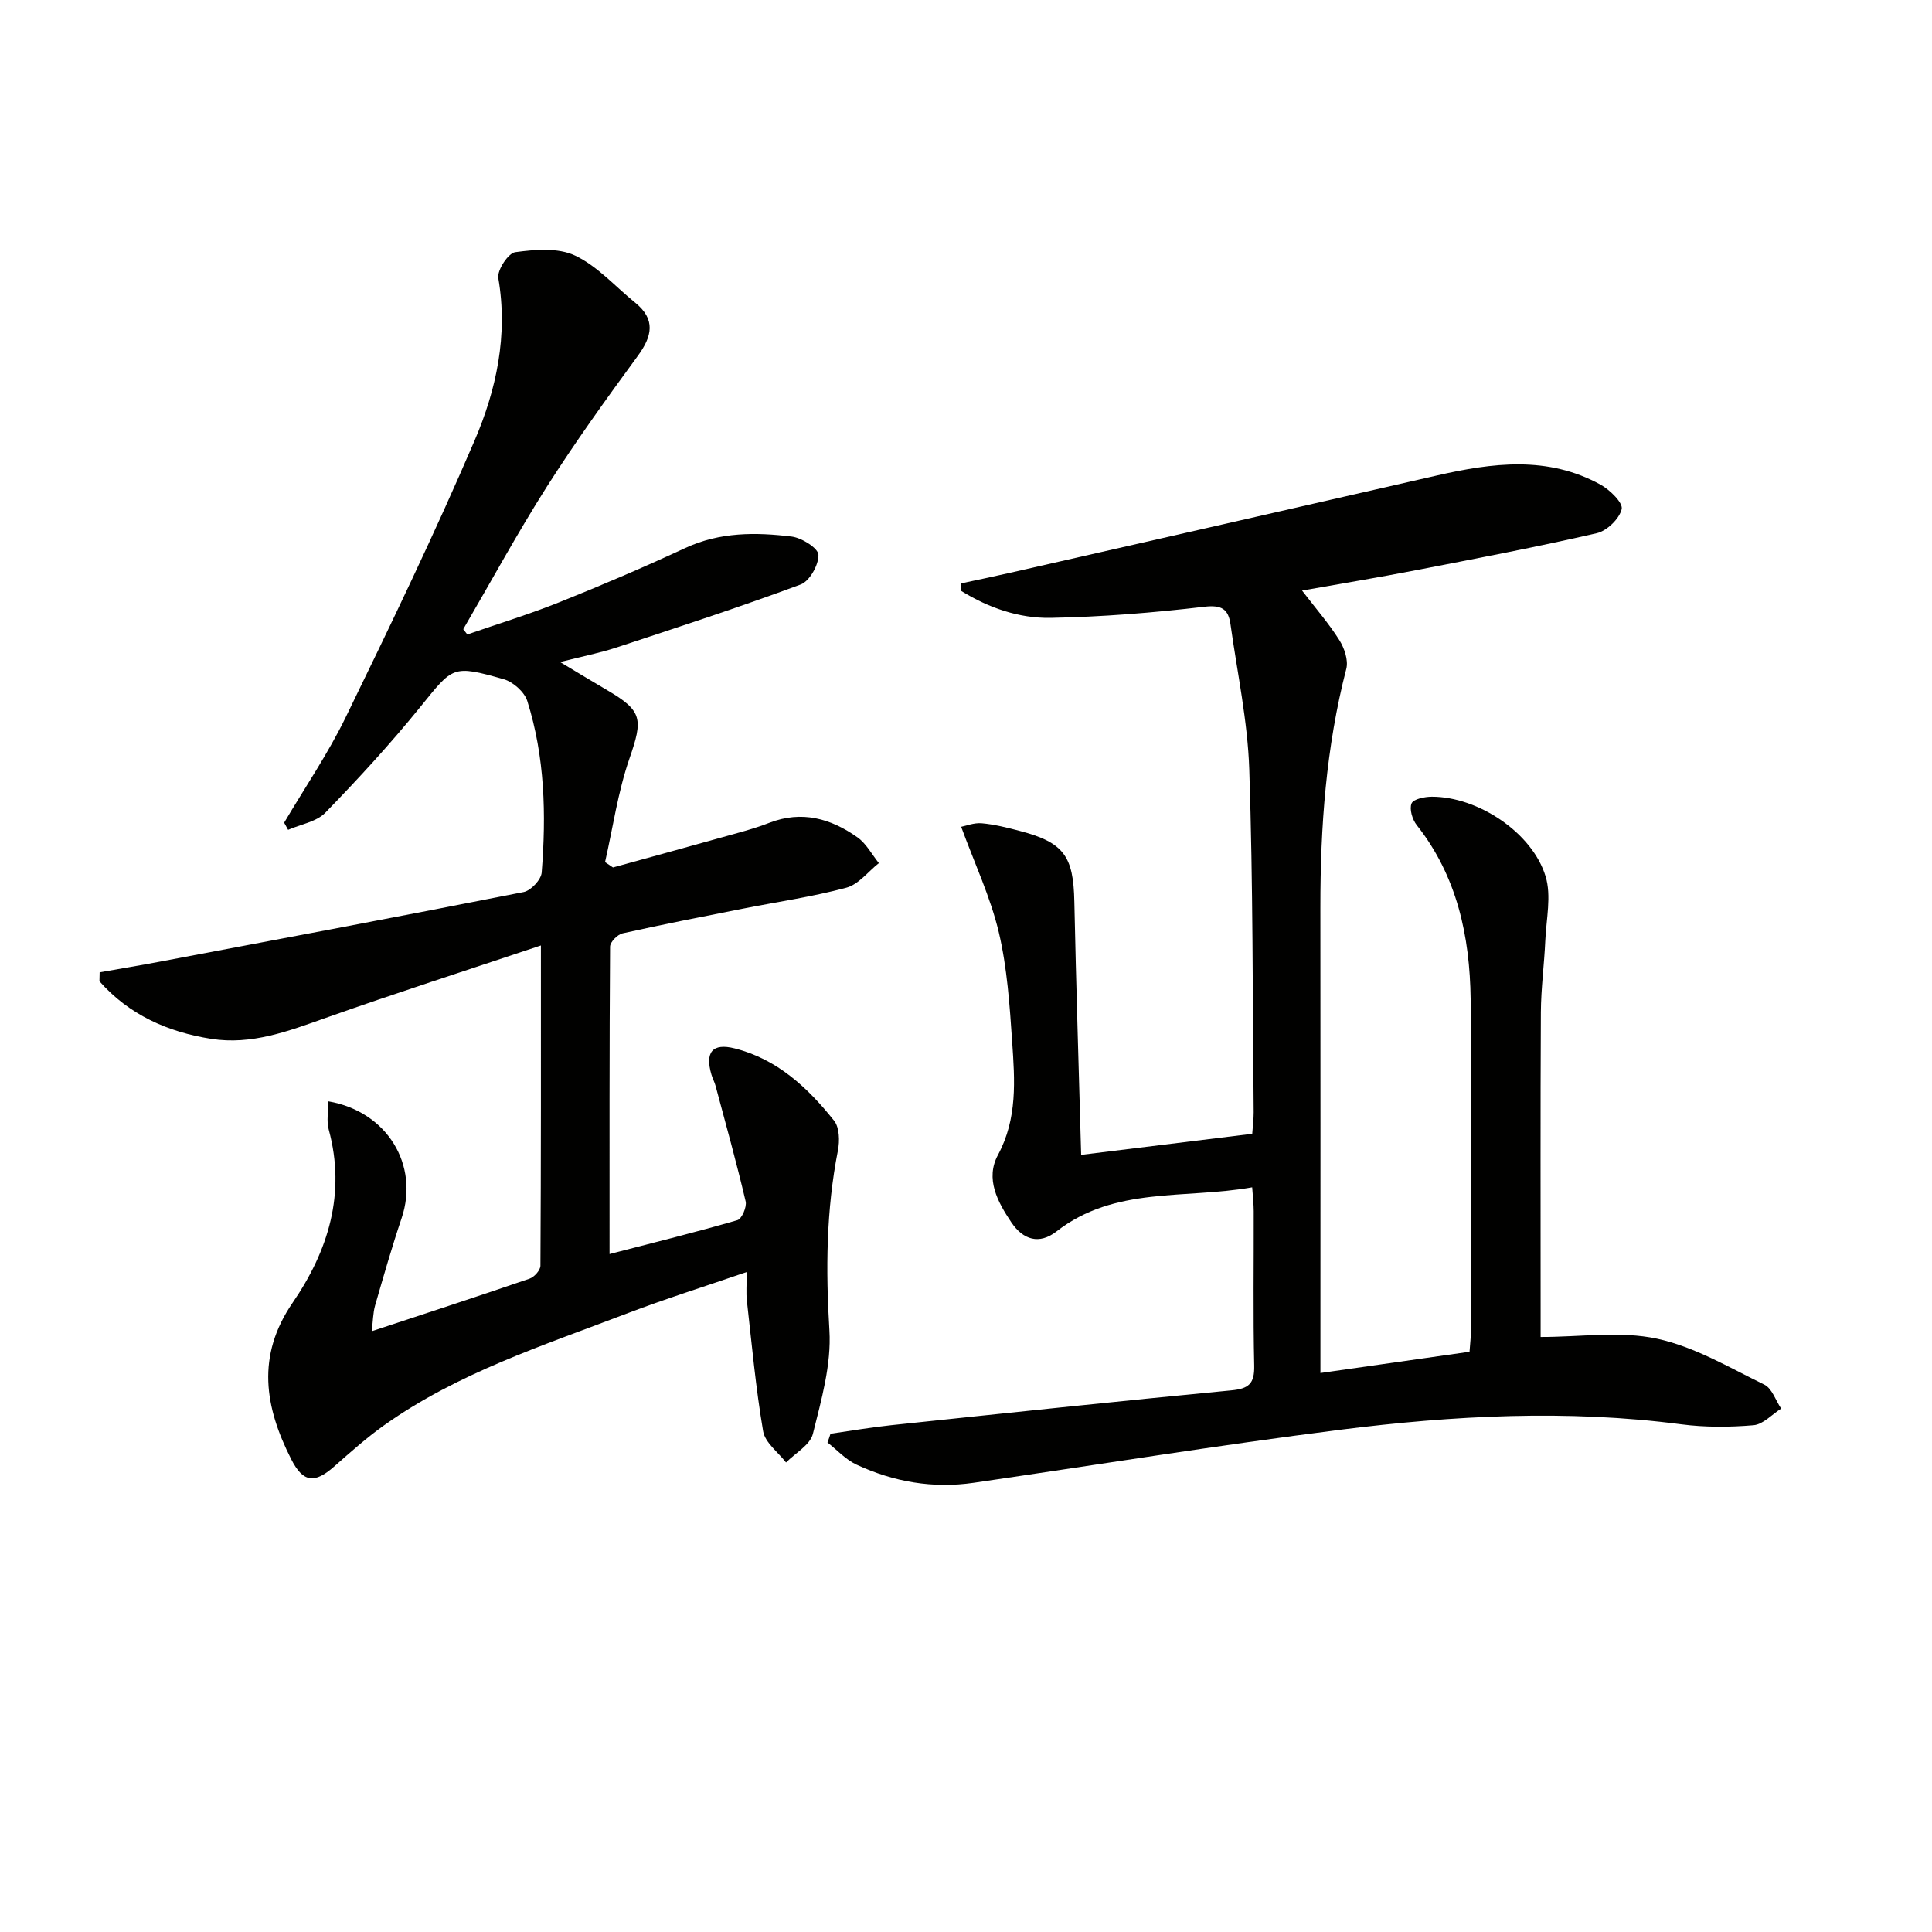
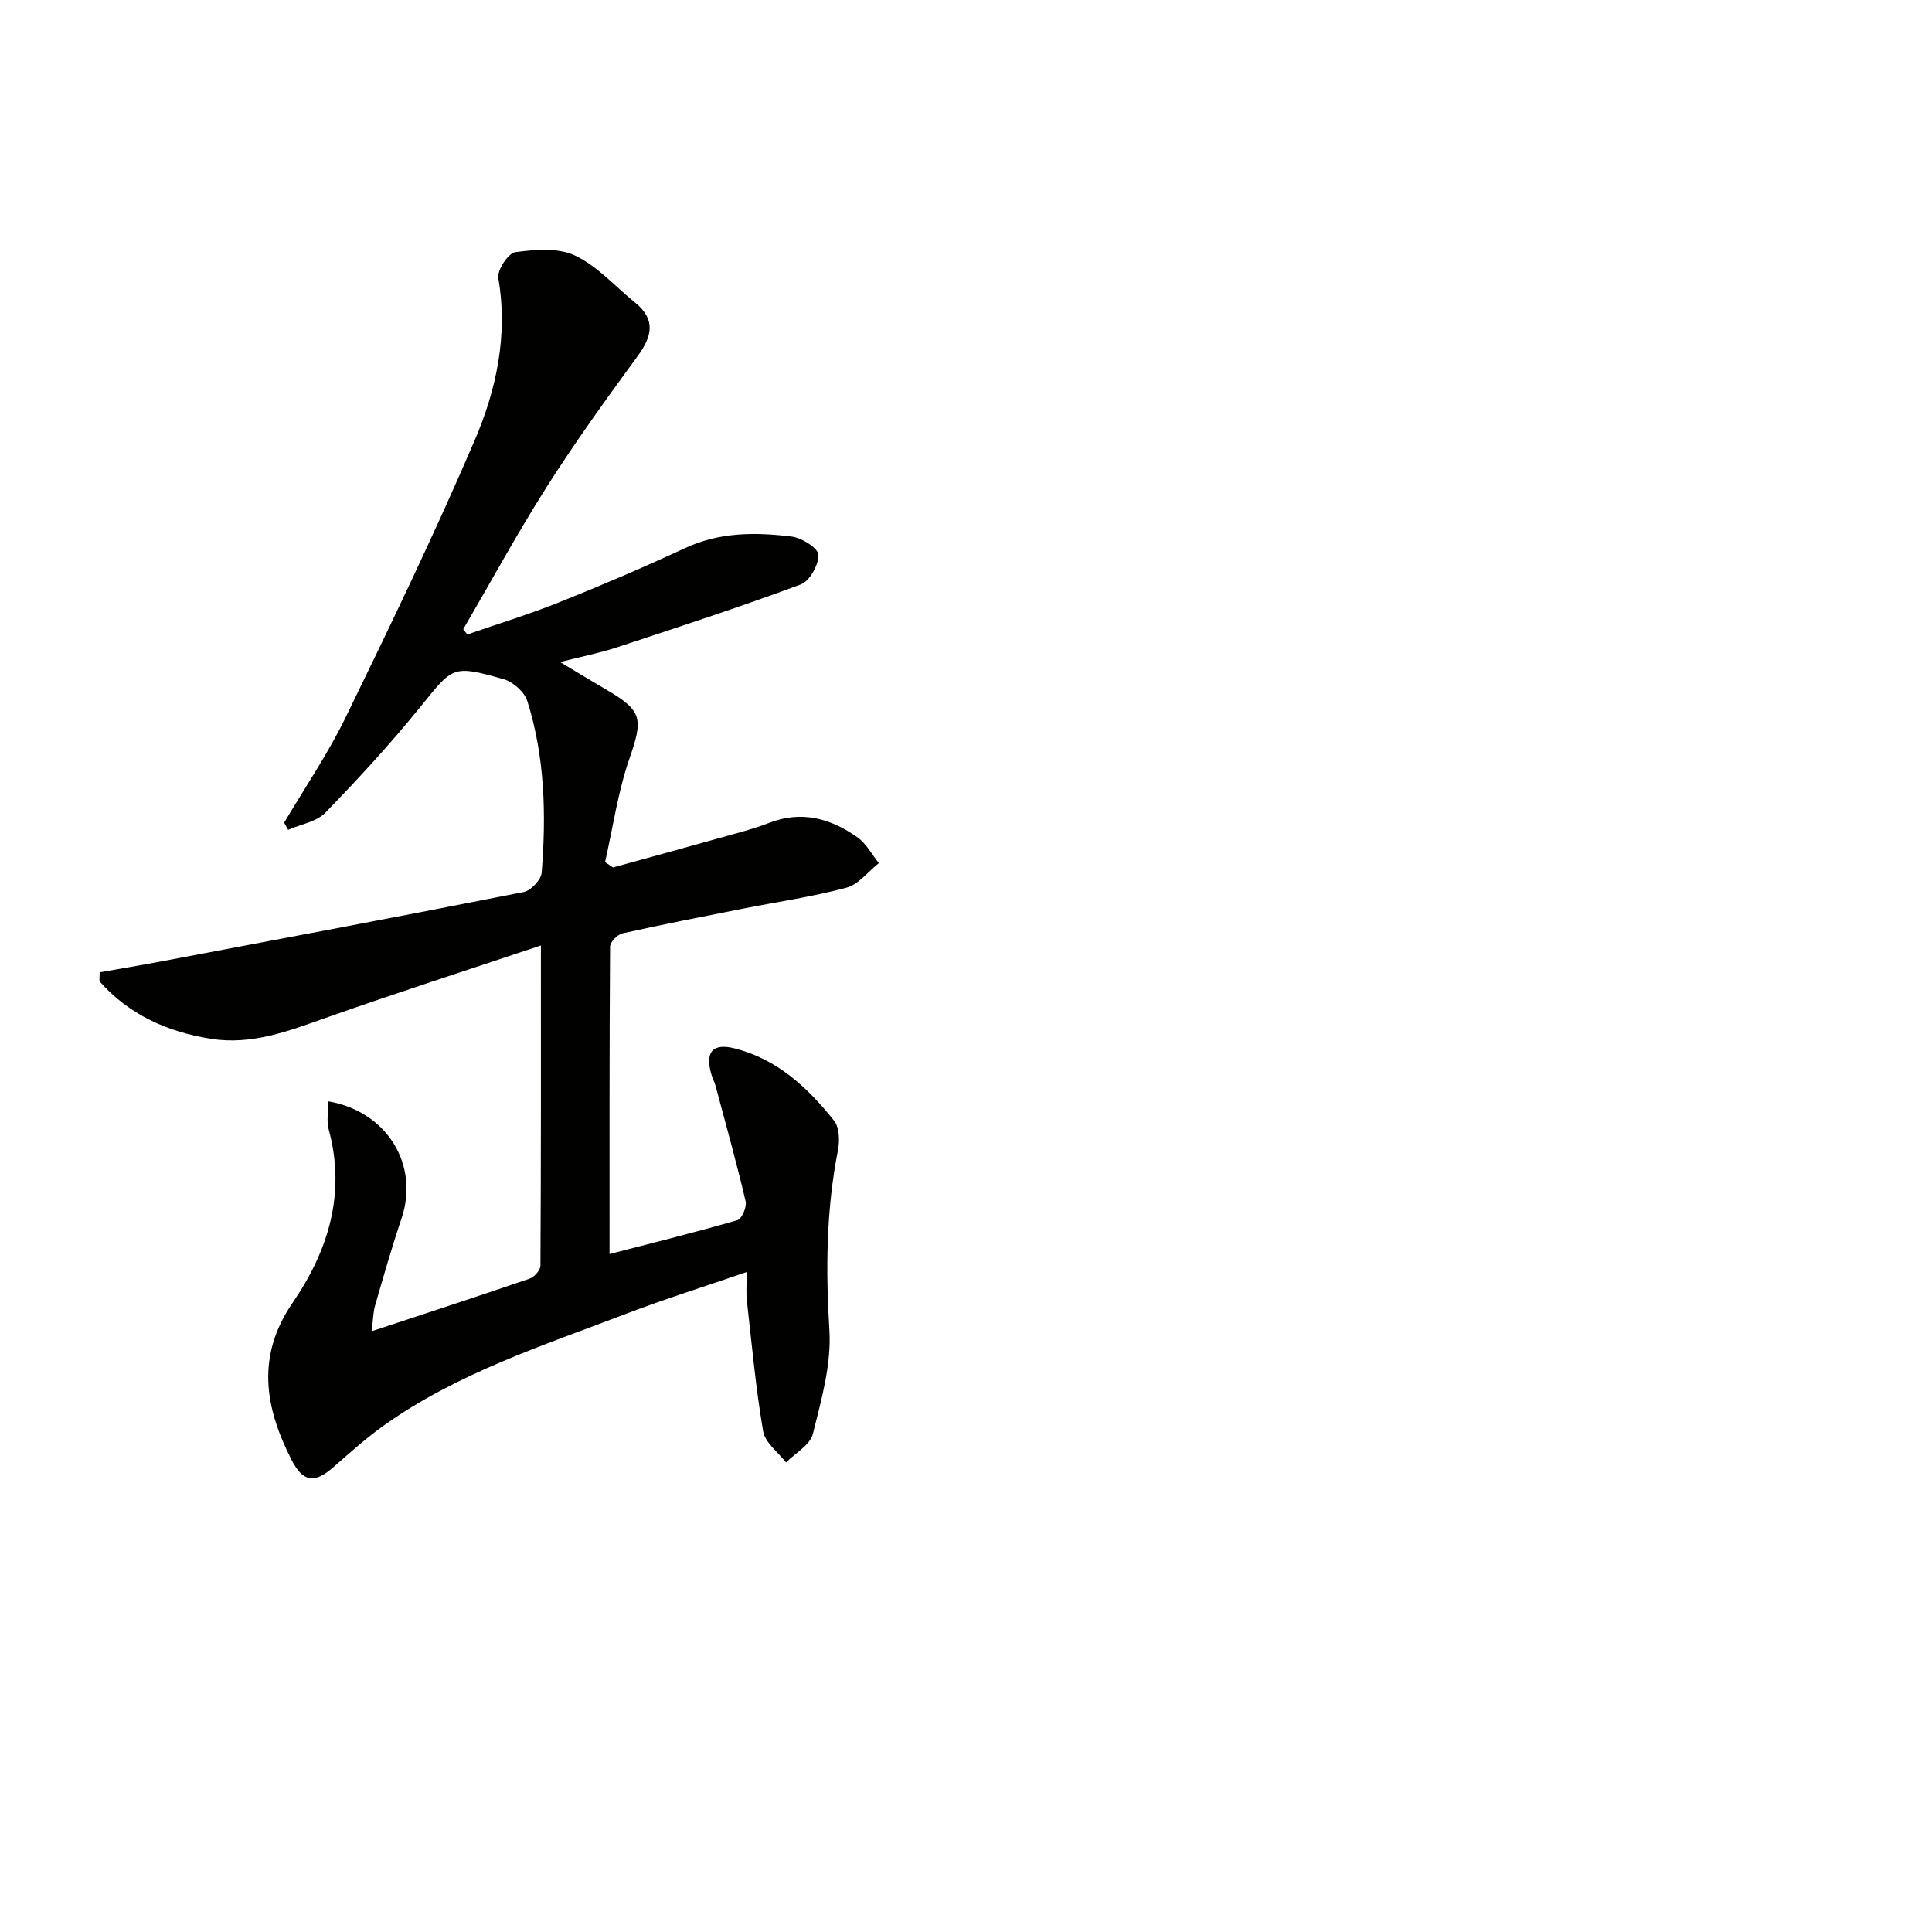
<svg xmlns="http://www.w3.org/2000/svg" enable-background="new 0 0 400 400" viewBox="0 0 400 400">
  <g fill="#010100">
    <path d="m76.96 275.62c11.36-3.75 22.06-7.24 32.69-10.89.97-.33 2.23-1.75 2.24-2.67.13-21.63.1-43.26.1-66.31-15.39 5.15-30.04 9.85-44.54 14.99-7.73 2.74-15.36 5.66-23.72 4.34-9.04-1.42-17.03-5-23.14-11.92.01-.62.03-1.24.04-1.85 4.18-.74 8.36-1.43 12.53-2.22 25.1-4.74 50.2-9.44 75.25-14.4 1.51-.3 3.62-2.55 3.74-4.03.95-11.98.67-23.96-2.98-35.53-.59-1.87-2.94-3.96-4.89-4.51-10.67-3.02-10.45-2.65-17.28 5.77-6.16 7.6-12.81 14.84-19.63 21.86-1.84 1.9-5.11 2.41-7.72 3.56-.27-.49-.55-.99-.82-1.48 4.28-7.25 9.06-14.26 12.73-21.8 9.23-18.95 18.39-37.95 26.7-57.32 4.51-10.52 6.95-21.8 4.91-33.62-.28-1.64 2.05-5.18 3.5-5.38 4.08-.55 8.88-.96 12.39.7 4.64 2.19 8.31 6.41 12.42 9.73 4.33 3.5 3.56 6.96.55 11.07-6.48 8.85-12.9 17.77-18.79 27.02-6.12 9.63-11.58 19.68-17.33 29.54.28.36.57.73.85 1.09 6.36-2.21 12.81-4.18 19.06-6.68 8.79-3.52 17.51-7.25 26.1-11.24 7.14-3.31 14.56-3.26 22-2.35 2.09.26 5.49 2.41 5.53 3.78.06 2.08-1.83 5.45-3.68 6.14-12.58 4.67-25.36 8.84-38.11 13.04-3.42 1.13-6.98 1.82-11.7 3.02 3.92 2.34 6.82 4.11 9.76 5.83 7.32 4.28 7.42 6 4.6 14.15-2.39 6.9-3.42 14.28-5.05 21.44.55.37 1.09.74 1.64 1.11 7.46-2.06 14.92-4.09 22.36-6.18 3.35-.94 6.76-1.8 10-3.06 6.74-2.61 12.74-.9 18.25 3 1.83 1.29 2.98 3.53 4.44 5.34-2.23 1.76-4.21 4.42-6.73 5.09-7.04 1.89-14.31 2.93-21.48 4.35-8.3 1.64-16.6 3.26-24.85 5.1-1.05.24-2.58 1.79-2.59 2.75-.15 20.96-.11 41.91-.11 63.65 9.27-2.4 17.92-4.54 26.47-7.02.91-.26 1.98-2.73 1.71-3.88-1.88-8.01-4.09-15.95-6.22-23.9-.21-.8-.63-1.54-.86-2.34-1.37-4.64.19-6.61 4.81-5.44 8.79 2.21 15.14 8.13 20.58 14.97 1.12 1.41 1.18 4.21.79 6.18-2.43 12.35-2.53 24.67-1.76 37.23.43 7.07-1.67 14.41-3.42 21.43-.57 2.29-3.63 3.97-5.56 5.92-1.64-2.14-4.34-4.1-4.74-6.46-1.53-8.95-2.35-18.03-3.37-27.06-.18-1.61-.03-3.26-.03-5.91-8.81 3.03-16.97 5.59-24.95 8.64-17.21 6.58-34.87 12.25-50.11 23.08-3.64 2.59-7.01 5.6-10.37 8.56-4.03 3.55-6.41 3.33-8.87-1.51-5.49-10.8-7.27-21.38.28-32.4 7.36-10.73 11.09-22.6 7.48-35.87-.49-1.79-.07-3.82-.07-5.84 12.2 2.1 18.85 13.22 15.16 24.19-2.01 5.96-3.74 12.02-5.49 18.07-.44 1.58-.43 3.22-.7 5.34z" />
-     <path d="m171.95 296.84c4.2-.6 8.39-1.33 12.6-1.77 23.46-2.47 46.91-4.96 70.39-7.21 3.6-.34 4.81-1.39 4.73-5.09-.24-10.66-.07-21.33-.1-31.99 0-1.46-.18-2.92-.32-4.96-13.92 2.48-28.46-.25-40.51 9.13-3.6 2.8-6.92 1.74-9.36-1.88-2.85-4.25-5.43-9.01-2.76-13.96 4.06-7.55 3.48-15.46 2.94-23.38-.52-7.61-1.03-15.33-2.77-22.71-1.72-7.27-4.98-14.17-7.79-21.84 1-.19 2.66-.87 4.25-.73 2.62.23 5.23.89 7.79 1.56 9.23 2.41 11.2 5.21 11.39 14.67.36 17.27.92 34.53 1.41 52.42 12.17-1.5 23.62-2.9 35.42-4.36.11-1.58.31-3.03.3-4.47-.23-23.65-.13-47.3-.91-70.93-.33-10.06-2.49-20.07-3.89-30.09-.44-3.13-1.8-4.05-5.42-3.63-10.55 1.24-21.19 2.1-31.8 2.3-6.58.12-12.9-2.09-18.55-5.59-.03-.51-.06-1.02-.09-1.53 3.41-.73 6.82-1.43 10.22-2.21 29.44-6.7 58.88-13.39 88.31-20.13 11.52-2.64 22.98-4.15 33.93 1.87 1.94 1.07 4.71 3.78 4.39 5.08-.48 2.01-3.06 4.5-5.16 4.98-12.44 2.86-24.98 5.25-37.52 7.68-7.62 1.48-15.28 2.74-23.49 4.2 2.83 3.69 5.54 6.8 7.71 10.25 1.05 1.66 1.9 4.17 1.45 5.94-4.2 16.22-5.38 32.73-5.37 49.4.04 29.99.01 59.99.01 89.98v6.43c10.62-1.52 20.6-2.94 30.87-4.4.11-1.66.3-3.11.3-4.56.02-22.83.23-45.66-.07-68.49-.17-12.97-2.79-25.4-11.16-35.99-.91-1.15-1.56-3.32-1.07-4.49.38-.91 2.72-1.39 4.2-1.39 9.49-.02 20.79 7.4 23.55 16.5 1.23 4.03.14 8.8-.06 13.23-.22 4.97-.89 9.94-.92 14.91-.11 20.5-.05 40.99-.05 61.49v5.73c8.36 0 16.52-1.27 24.07.35 7.75 1.66 14.99 5.97 22.25 9.52 1.59.78 2.34 3.26 3.48 4.96-1.9 1.2-3.73 3.27-5.73 3.44-4.95.42-10.03.45-14.95-.19-23.62-3.09-47.18-1.83-70.63 1.13-25.34 3.21-50.56 7.29-75.84 10.97-8.47 1.24-16.59-.18-24.28-3.75-2.24-1.04-4.03-3.03-6.02-4.59.23-.59.43-1.2.63-1.81z" />
  </g>
</svg>